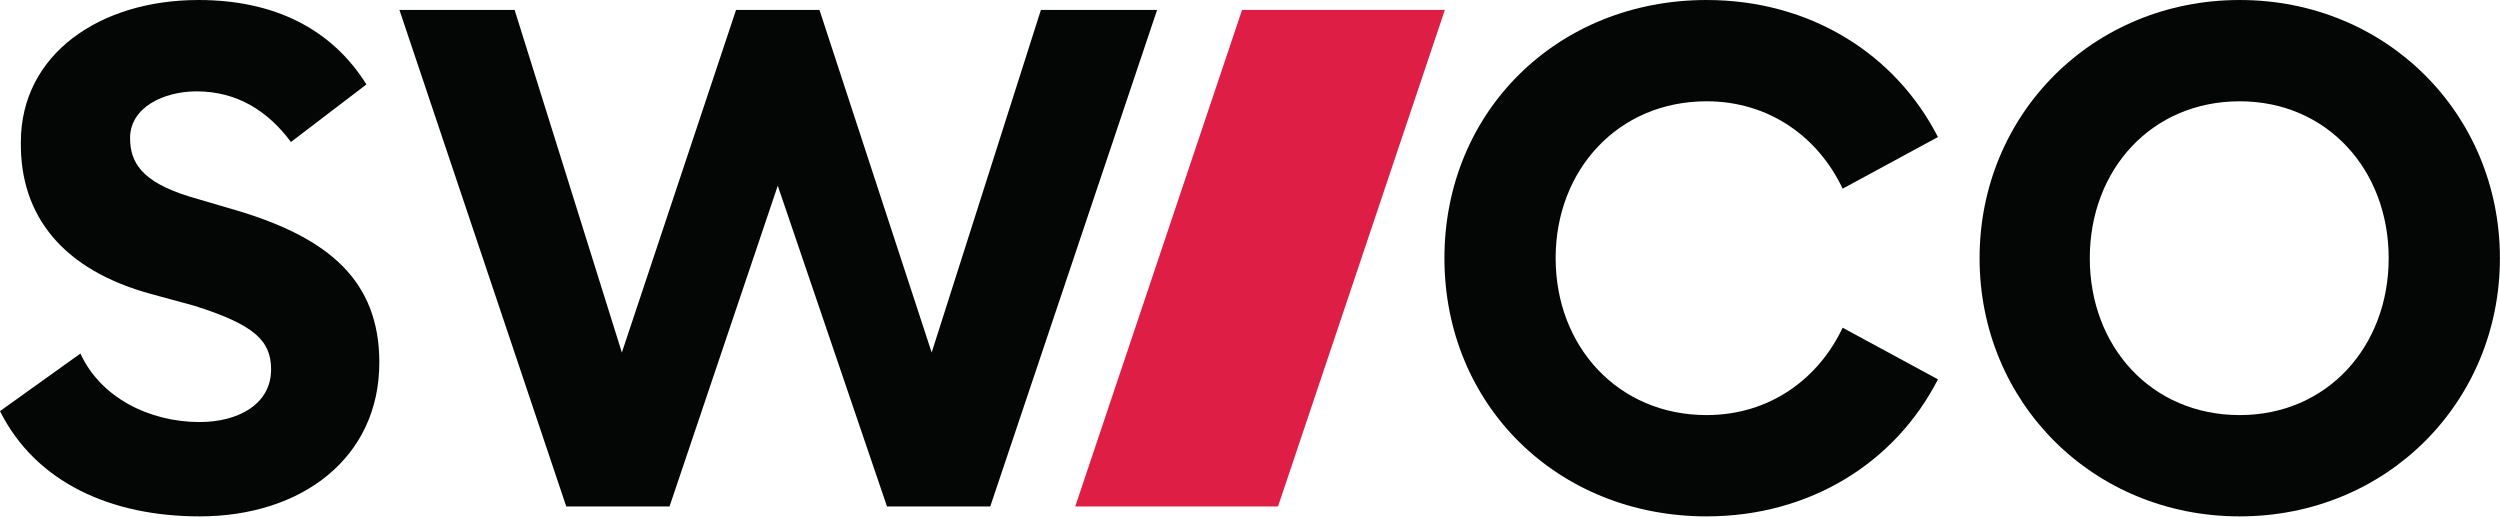
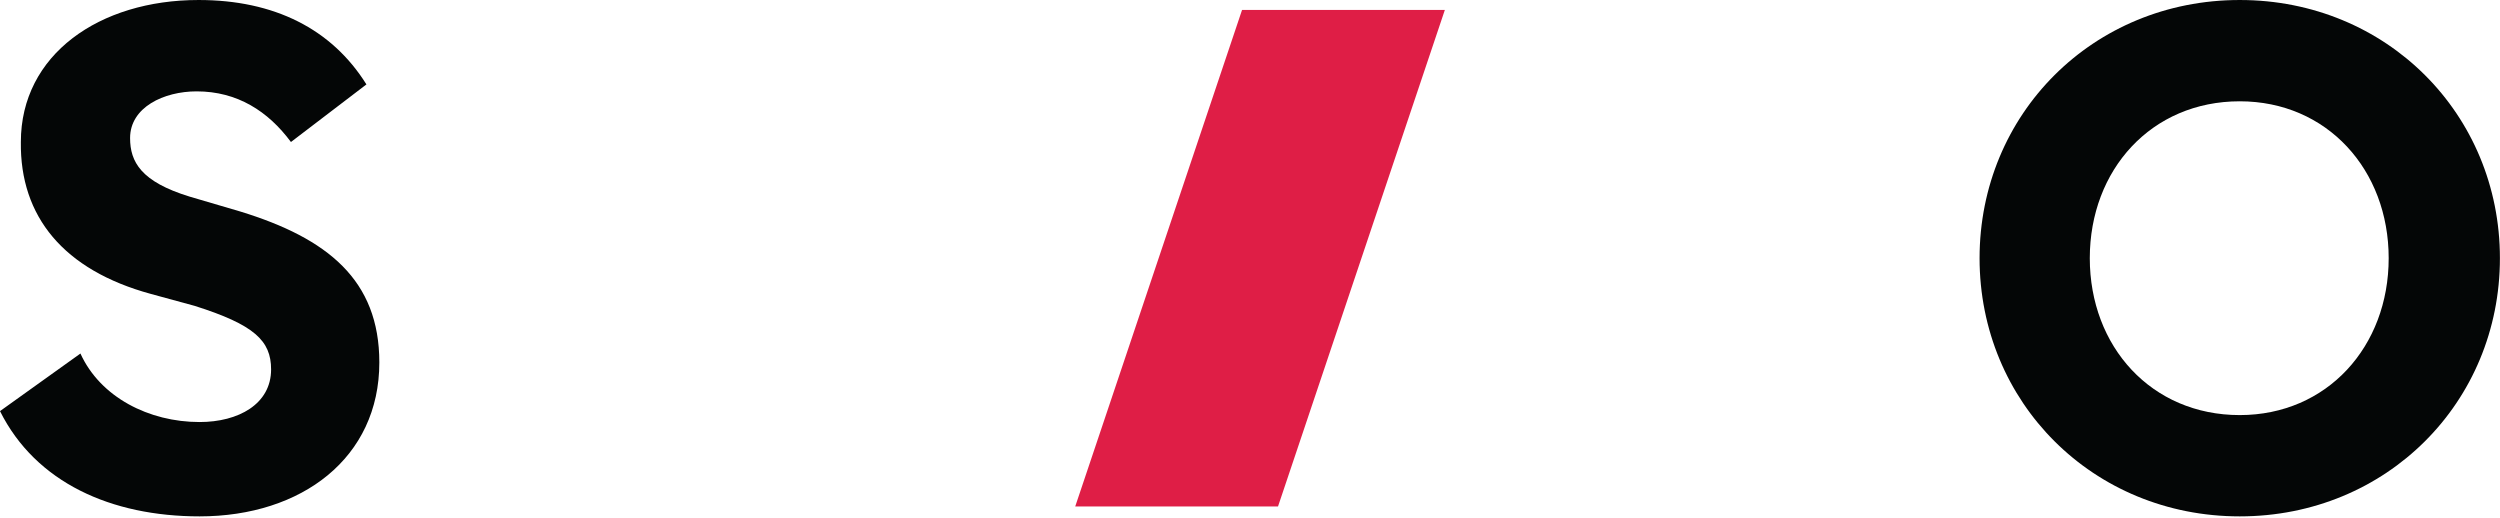
<svg xmlns="http://www.w3.org/2000/svg" width="743" height="154" viewBox="0 0 743 154" fill="none">
  <g clip-path="url(#clip0_28_7)">
    <path d="M709.917 76.736C709.917 50.468 691.62 30.105 665.649 30.105C639.384 30.105 621.085 50.468 621.085 76.736C621.085 103.001 639.384 123.363 665.649 123.363C691.62 123.363 709.917 103.001 709.917 76.736ZM588.328 76.736C588.328 33.941 621.971 0.001 665.649 0.001C709.328 0.001 742.975 33.941 742.975 76.736C742.975 119.527 709.328 153.467 665.649 153.467C621.971 153.467 588.328 119.527 588.328 76.736Z" fill="#040606" />
-     <path d="M429.283 76.736C429.283 33.056 462.925 0.001 507.193 0.001C537.888 0.001 563.268 15.939 575.96 40.729L547.629 56.076C540.547 41.024 526.081 30.105 507.193 30.105C480.928 30.105 462.336 50.468 462.336 76.736C462.336 103.001 480.928 123.363 507.193 123.363C526.081 123.363 540.547 112.445 547.629 97.393L575.96 112.739C563.268 137.531 537.888 153.467 507.193 153.467C462.925 153.467 429.283 120.413 429.283 76.736Z" fill="#040606" />
    <path d="M379.829 150.515H319.559L369.14 2.952H429.411L379.829 150.515Z" fill="#DF1E46" />
-     <path d="M231.151 55.191L198.983 150.515H168.289L118.708 2.952H152.944L184.817 104.77L218.756 2.952H243.547L276.895 104.77L309.357 2.952H343.889L294.308 150.515H263.613L231.151 55.191Z" fill="#040606" />
    <path d="M0 122.183L23.906 105.067C29.805 118.053 44.269 125.43 59.319 125.43C70.829 125.43 80.57 120.117 80.57 109.789C80.57 101.229 75.552 96.507 57.844 90.901L44.859 87.359C18.888 80.277 5.903 64.34 6.198 42.205C6.198 16.233 29.51 0.001 59.023 0.001C81.455 0.001 98.57 8.56 108.901 25.088L86.469 42.205C79.682 33.056 70.534 27.154 58.434 27.154C48.693 27.154 38.661 31.875 38.661 41.024C38.661 48.106 41.906 54.01 56.369 58.437L71.419 62.863C97.39 70.832 112.738 83.227 112.738 107.722C112.738 136.055 89.717 153.467 59.319 153.467C33.053 153.467 10.622 143.433 0 122.183Z" fill="#040606" />
  </g>
  <defs>
    <clipPath id="clip0_28_7">
      <rect width="742.973" height="153.467" fill="white" />
    </clipPath>
  </defs>
</svg>